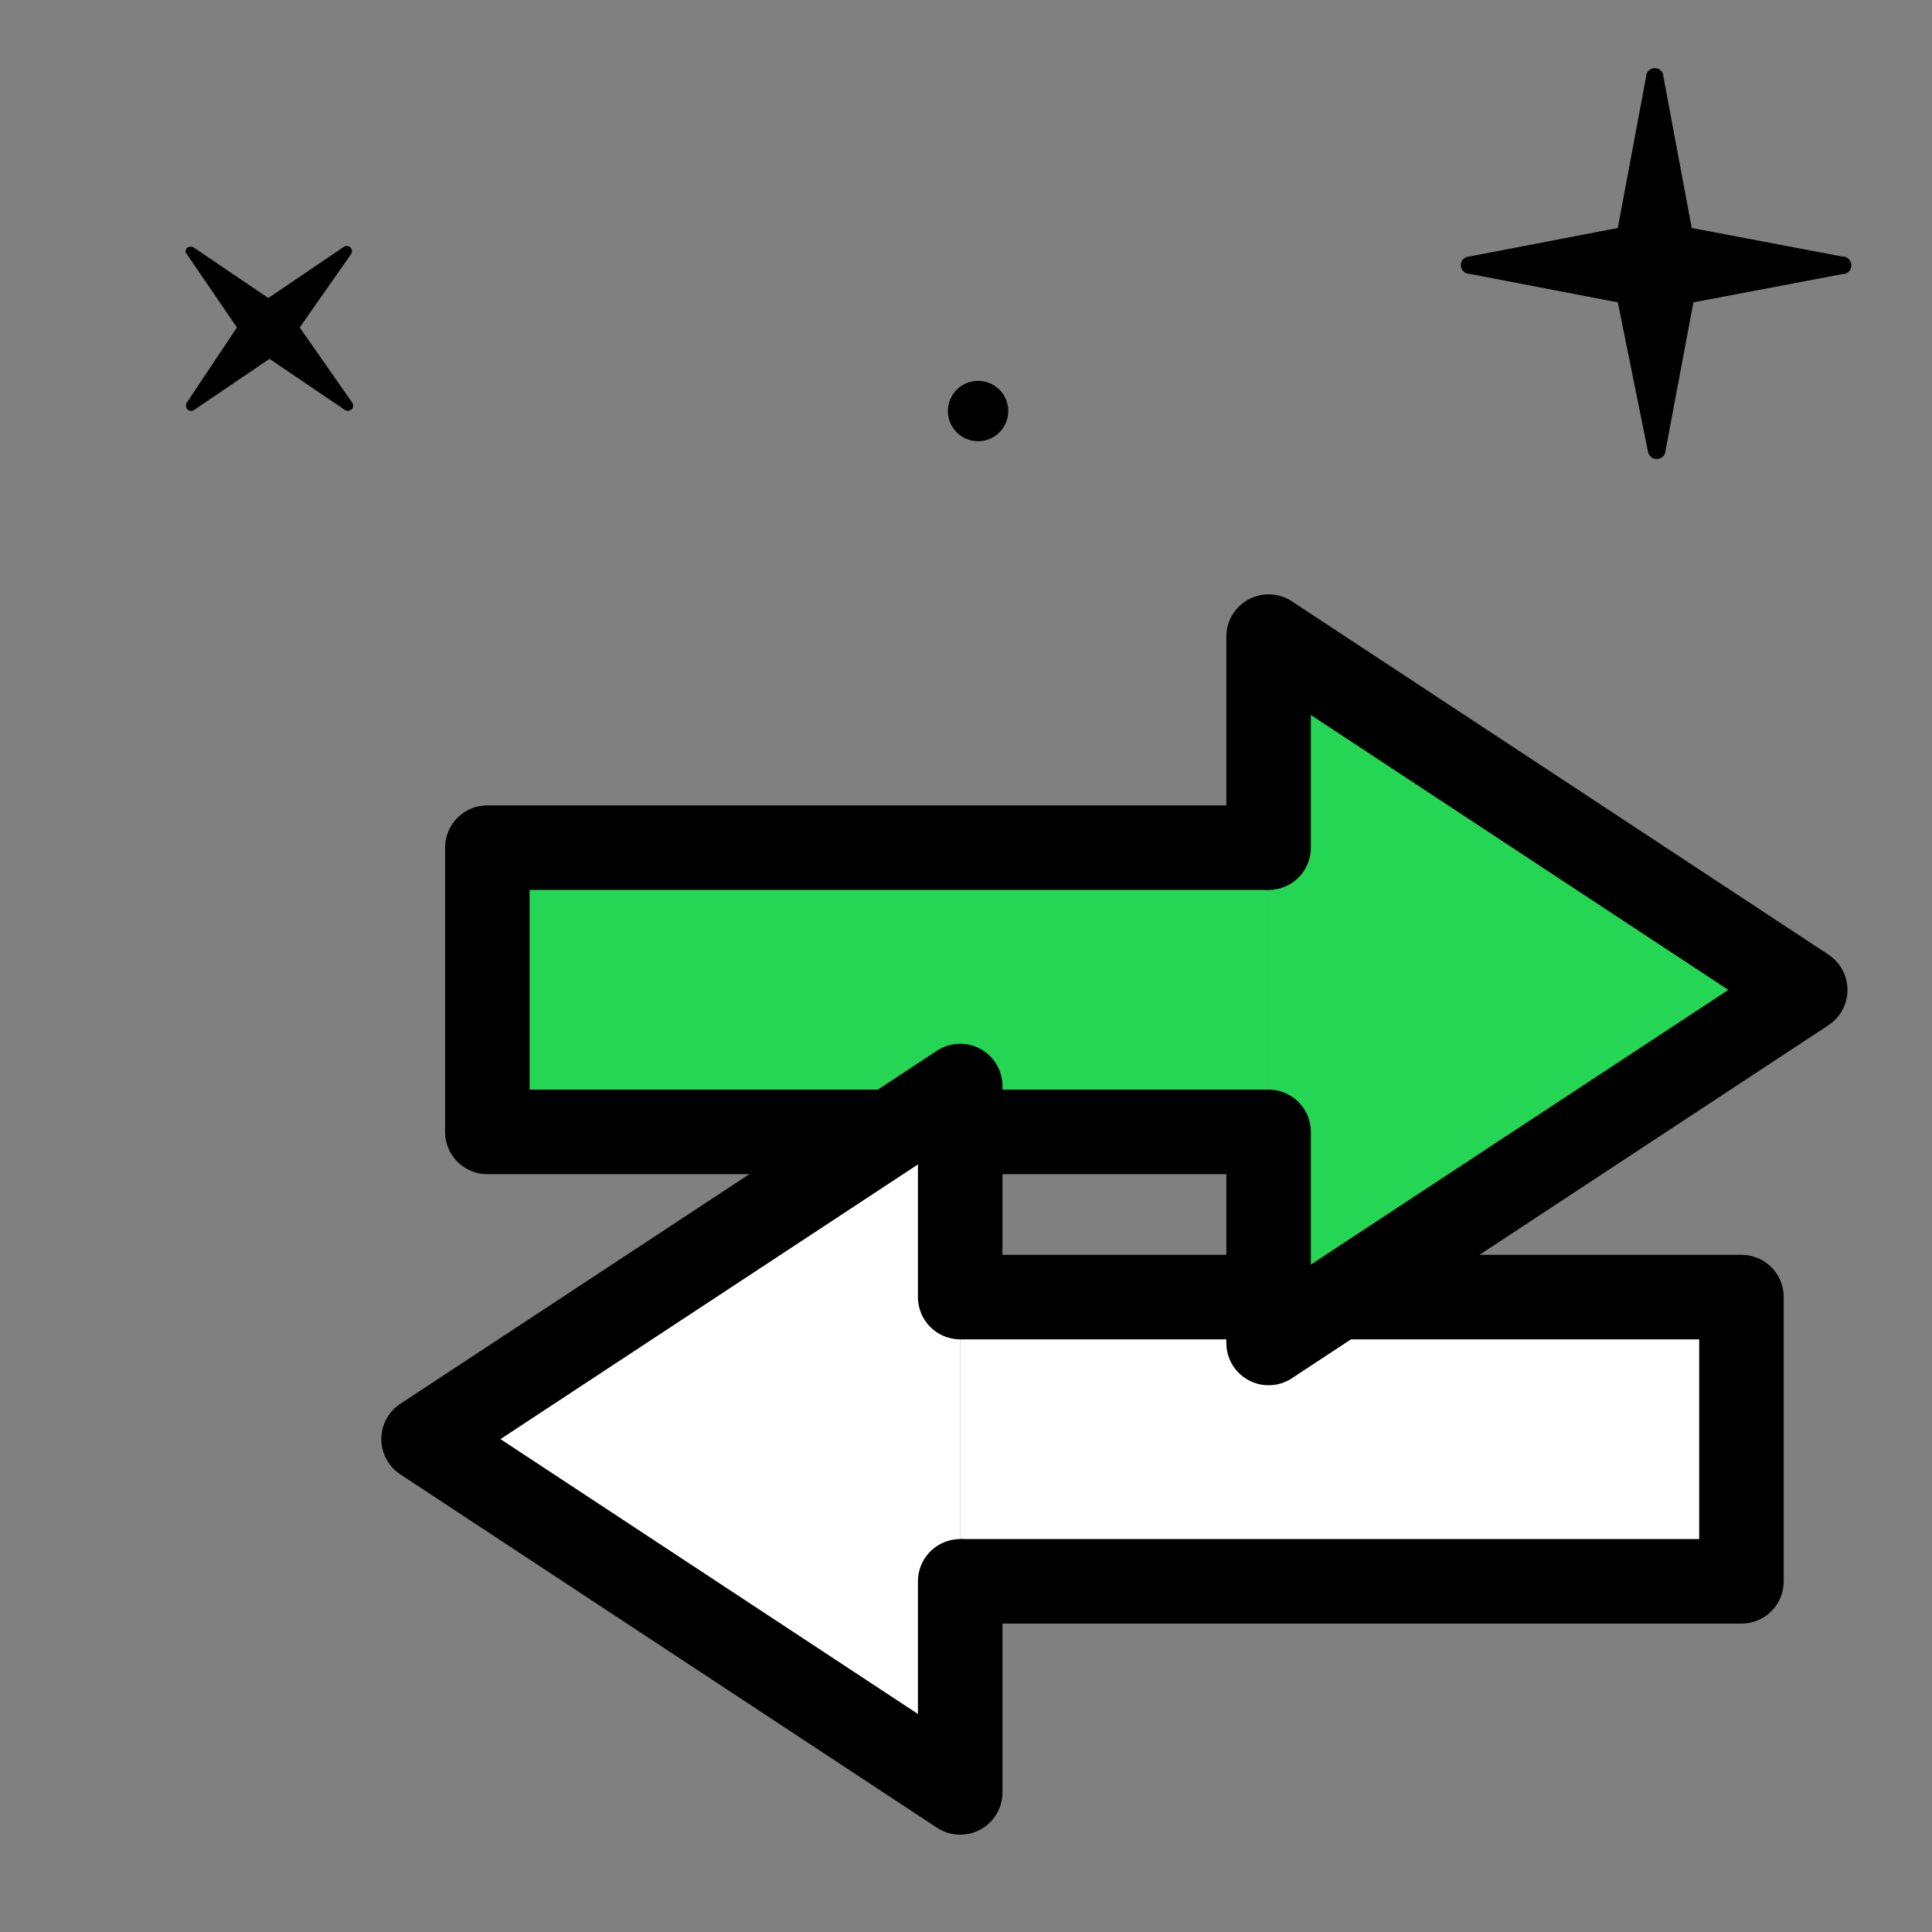
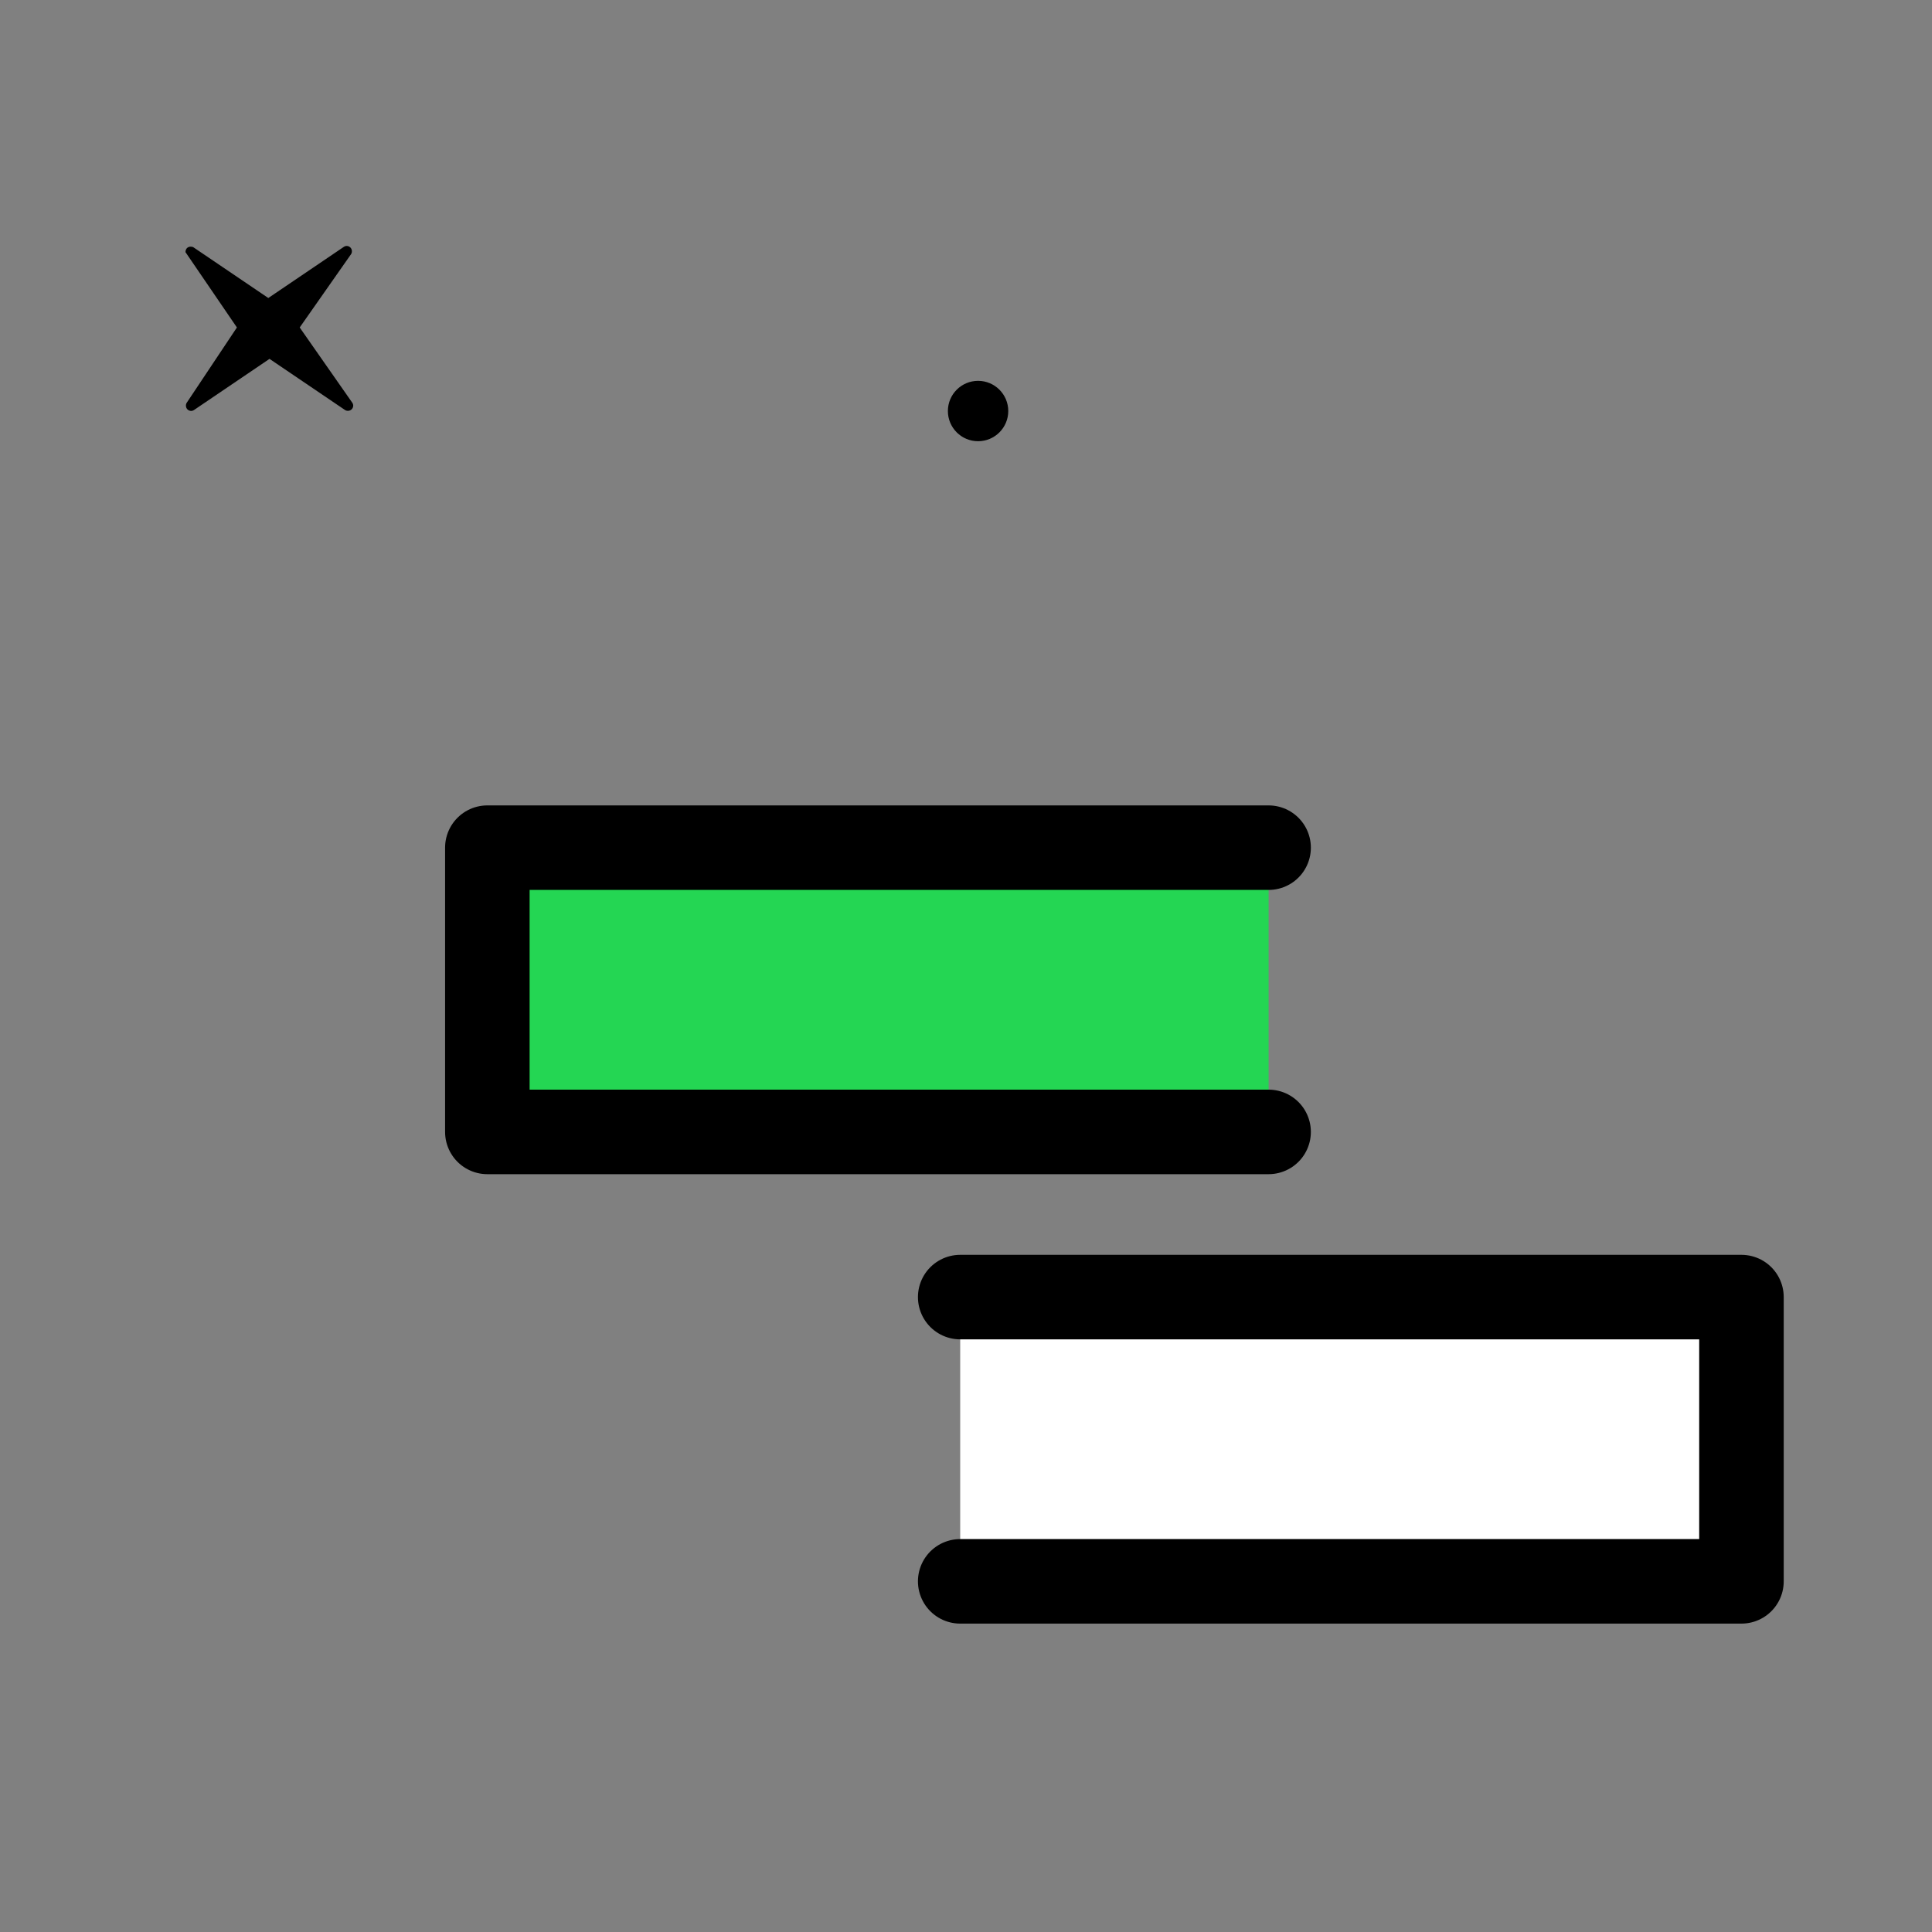
<svg xmlns="http://www.w3.org/2000/svg" id="Capa_1" data-name="Capa 1" viewBox="0 0 80 80">
  <rect x="0" y="0" width="80" height="80" fill="#808080" stroke="none" />
  <defs>
    <style>
      .cls-1 {
        fill: #24d653;
      }

      .cls-1, .cls-2 {
        stroke: #000;
        stroke-linecap: round;
        stroke-linejoin: round;
        stroke-width: 3.5px;
      }

      .cls-2 {
        fill: #fff;
      }

      .cls-3 {
        stroke-width: 0px;
      }
    </style>
  </defs>
-   <path id="Path" class="cls-3" d="m76.34,11.34l-6.22,1.18-1.17,6.23c-.04.16-.19.26-.35.26s-.3-.11-.35-.26l-1.26-6.23-6.14-1.18c-.2,0-.36-.16-.36-.36s.16-.36.36-.36l6.14-1.18,1.17-6.26c0-.2.16-.36.36-.36s.36.16.36.36l1.17,6.26,6.22,1.18c.13-.01.25.05.33.16.07.11.08.25.03.36-.06.12-.17.2-.3.21h0Z" />
  <path id="Path-2" data-name="Path" class="cls-3" d="m7.98,10.22l3.13,2.12,3.13-2.12c.09-.06.2-.04.27.03.07.07.08.19.03.27l-2.13,3.04,2.18,3.12c.06.09.04.2-.03.27s-.19.08-.27.03l-3.13-2.12-3.13,2.12c-.09.06-.2.04-.27-.03s-.08-.19-.03-.27l2.08-3.12-2.13-3.12c0-.08.03-.15.09-.19s.14-.05.21-.02Z" />
  <circle class="cls-3" cx="40.5" cy="17.02" r="1.25" />
  <polyline class="cls-2" points="39.76 65.48 72.11 65.48 72.11 53.71 39.76 53.71" />
  <polyline class="cls-1" points="52.53 35.1 20.18 35.1 20.18 46.87 52.53 46.87" />
-   <polyline class="cls-1" points="52.53 46.87 52.53 55.61 74.75 40.99 52.53 26.36 52.53 35.1" />
-   <polyline class="cls-2" points="39.76 53.71 39.76 44.97 17.54 59.59 39.76 74.22 39.76 65.48" />
</svg>